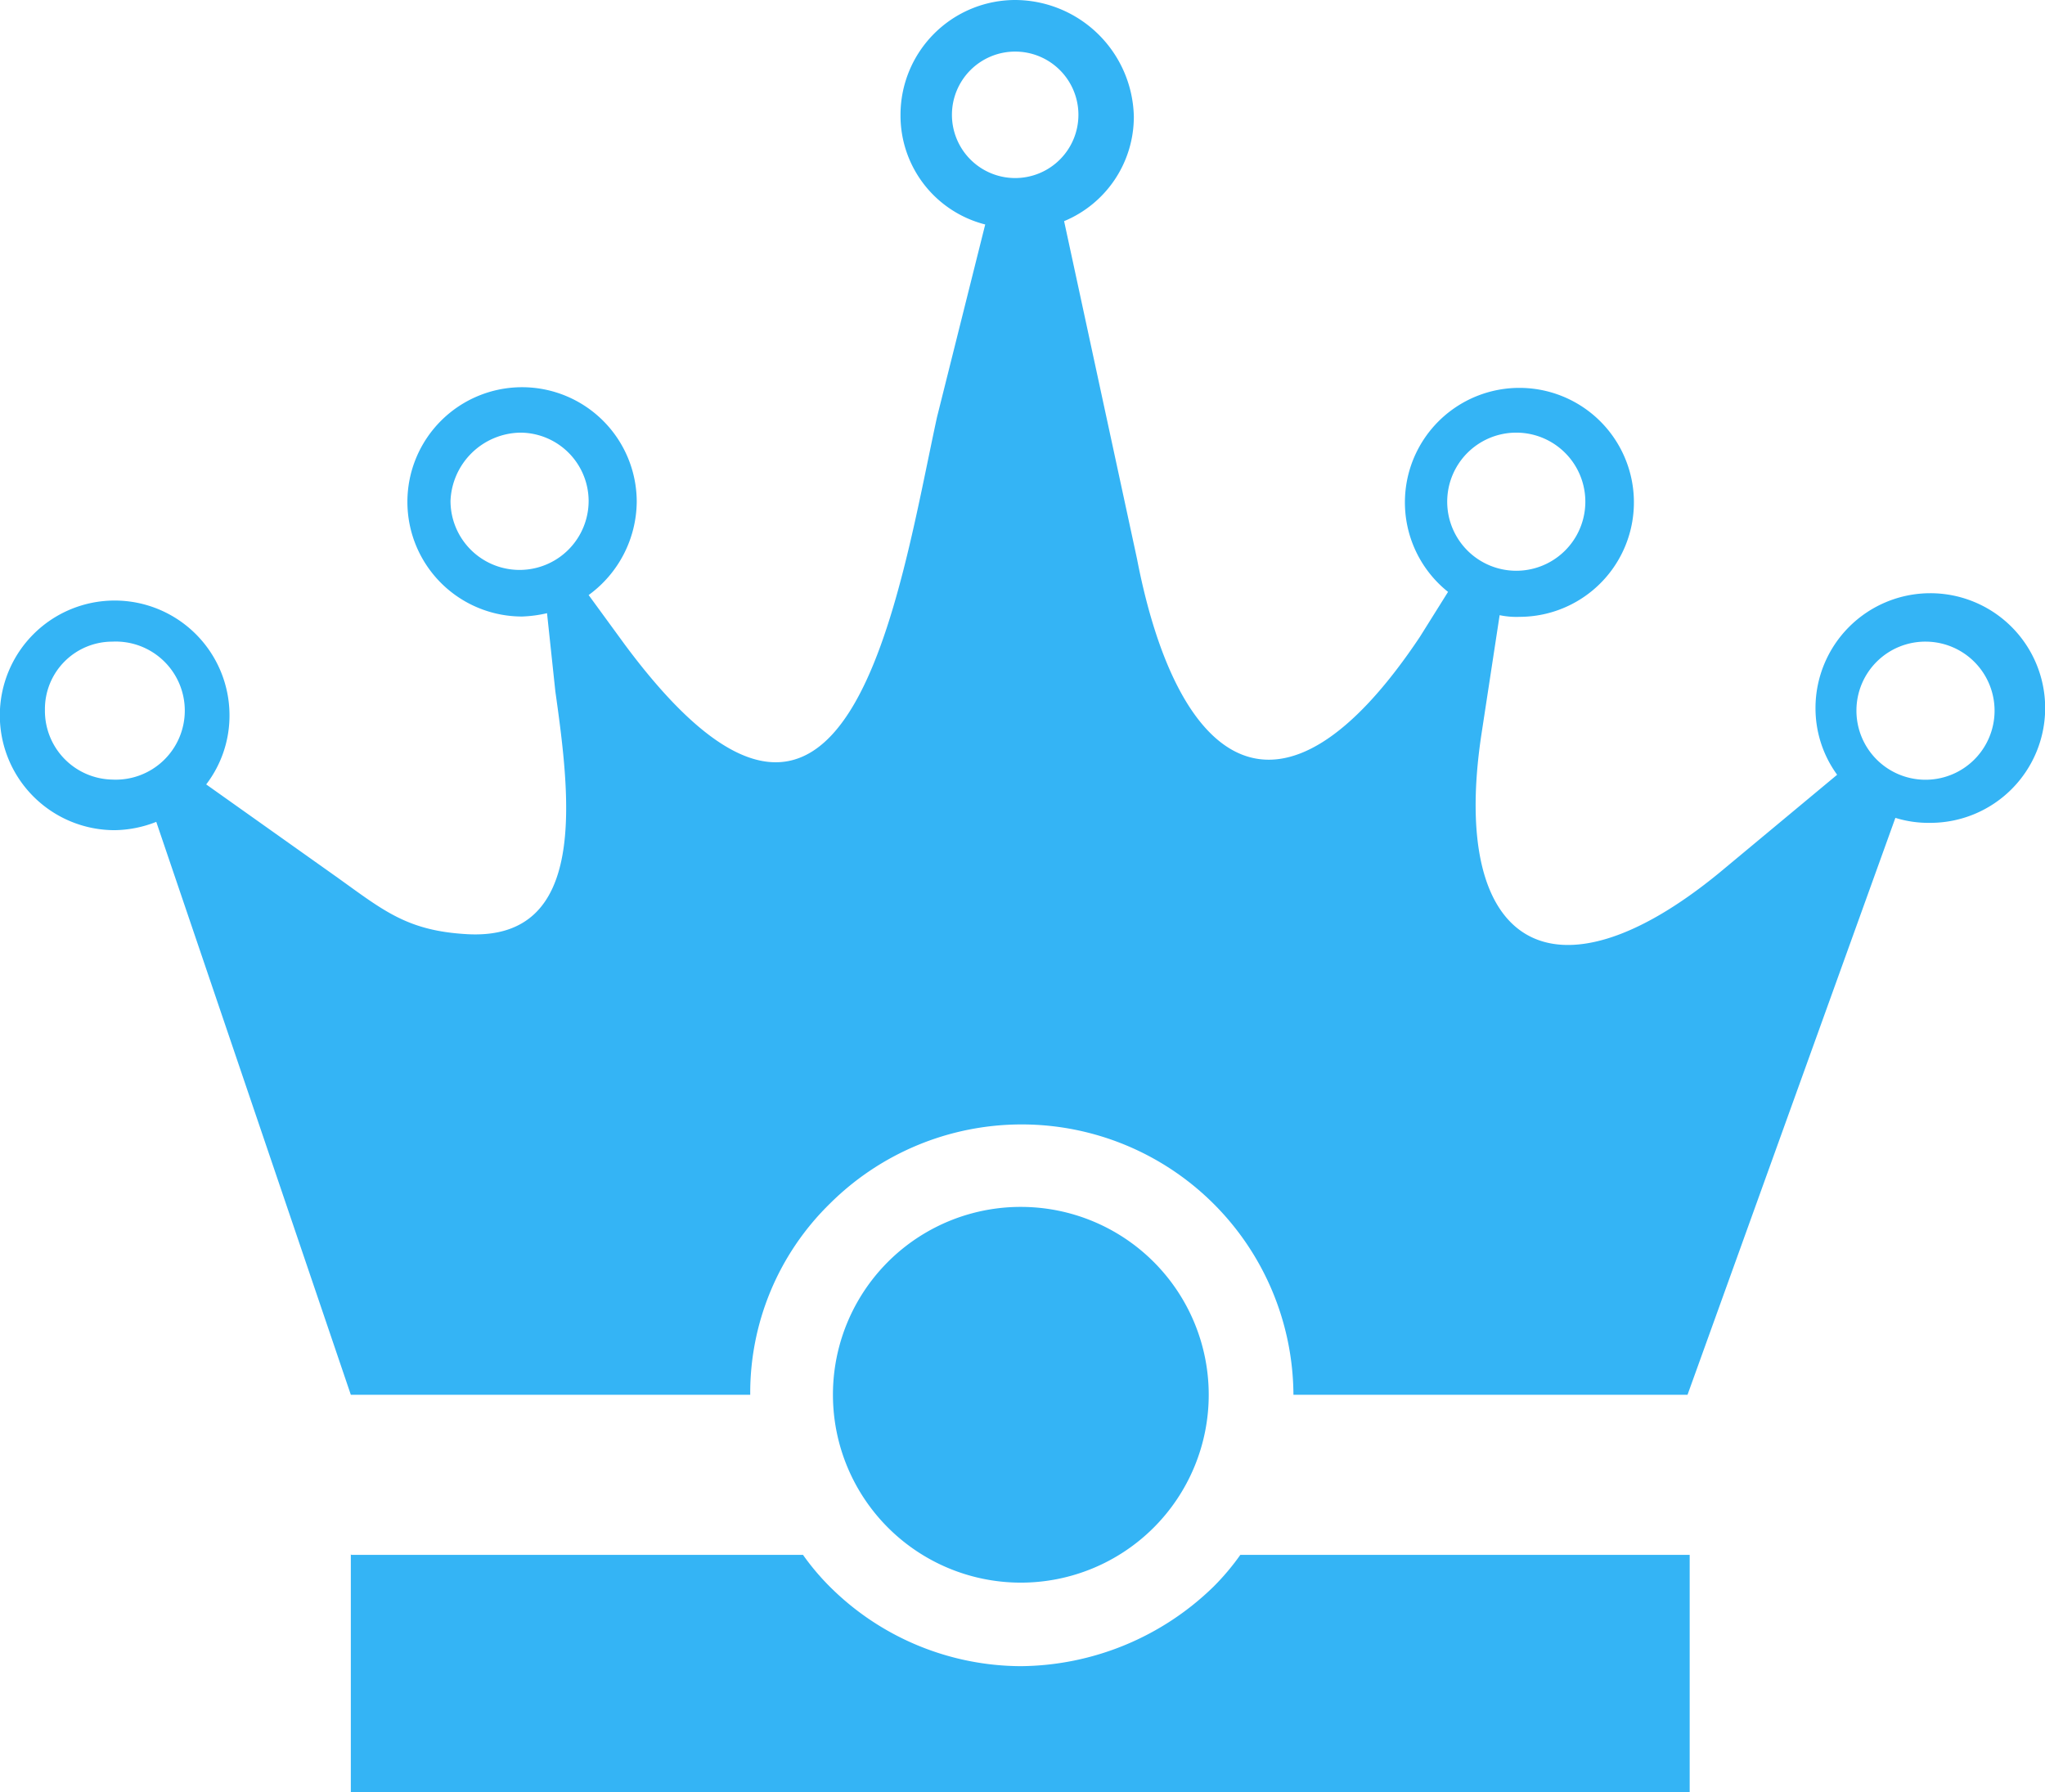
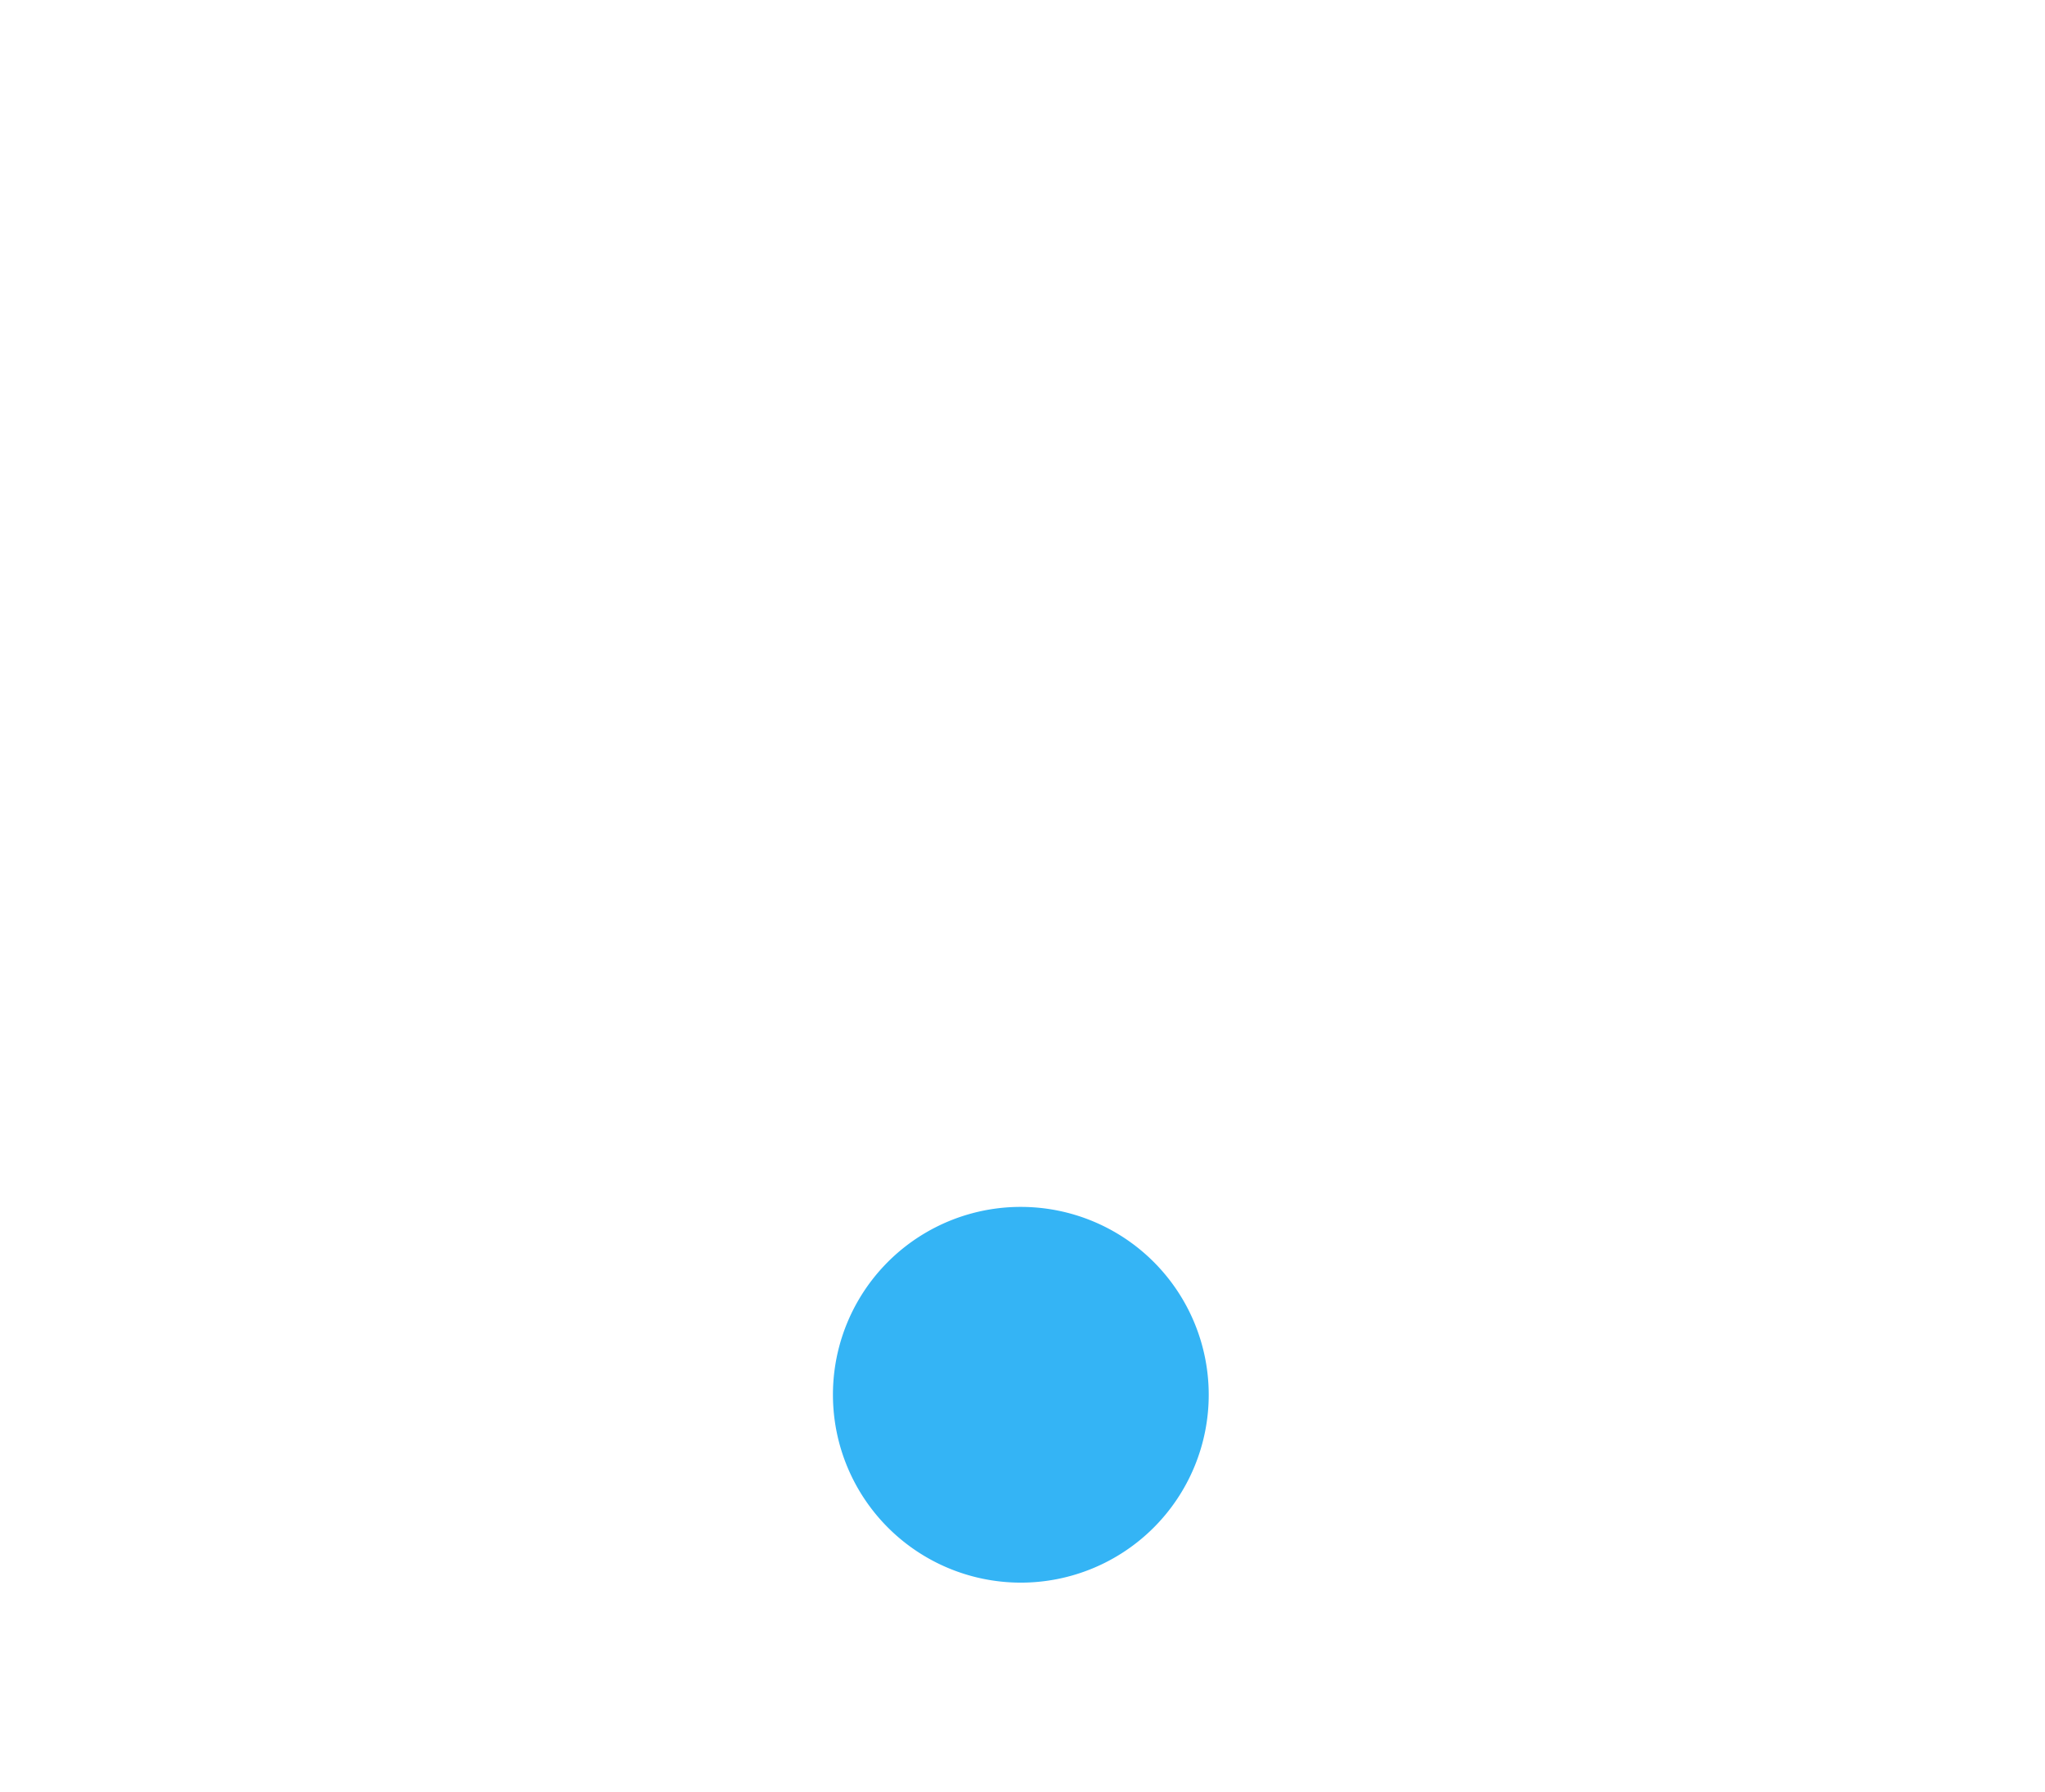
<svg xmlns="http://www.w3.org/2000/svg" data-bbox="-0.01 0 122.9 107.7" viewBox="0 0 122.88 107.7" data-type="color">
  <g>
-     <path fill="#34b4f5" d="M21.08 83.82h24a15.9 15.9 0 0 1 4.79-11.49 16.33 16.33 0 0 1 27.85 11.49h23.68l12.49-34.67a6.7 6.7 0 0 0 2.1.3 6.9 6.9 0 1 0-6.9-6.89 6.78 6.78 0 0 0 1.3 4l-7.09 5.9c-10 8.19-16.19 4.39-14.29-8.29l1.1-7.2a5 5 0 0 0 1.2.1 6.88 6.88 0 1 0-4.3-1.5l-1.69 2.7c-8.4 12.59-14.59 7.79-17-4.69l-4.38-20.29A6.79 6.79 0 0 0 68.13 7 7.16 7.16 0 0 0 61 0a6.9 6.9 0 0 0-6.89 6.89 6.75 6.75 0 0 0 5.09 6.6l-2.9 11.59C54 35.67 51 56.84 37.56 38.76l-2.19-3a7 7 0 0 0 2.89-5.6 6.89 6.89 0 1 0-6.89 6.89 7.7 7.7 0 0 0 1.5-.2l.5 4.7c.9 6.39 2 15-5.3 14.59-3.59-.2-5-1.4-7.79-3.4l-7.89-5.6a6.8 6.8 0 0 0 1.4-4.14 6.9 6.9 0 1 0-6.9 6.89 7 7 0 0 0 2.5-.5zM61 3.1a3.8 3.8 0 1 1-3.8 3.79A3.8 3.8 0 0 1 61 3.1m54.75 35.46a4.15 4.15 0 1 1-4.2 4.1 4.14 4.14 0 0 1 4.2-4.1m-109 0a4.15 4.15 0 1 1 0 8.29 4.13 4.13 0 0 1-4.05-4.19 4.05 4.05 0 0 1 4.09-4.1ZM31.27 26a4.12 4.12 0 0 1 4.1 4.1 4.15 4.15 0 1 1-8.3 0 4.27 4.27 0 0 1 4.2-4.1m59.84 0a4.15 4.15 0 1 1 0 8.3 4.15 4.15 0 0 1 0-8.3m-70 67.44h27.14a14.6 14.6 0 0 0 1.6 1.9 16.34 16.34 0 0 0 11.49 4.79 16.77 16.77 0 0 0 11.59-4.79 14.6 14.6 0 0 0 1.6-1.9h27v14.26H21.08V93.41Z" data-color="1" />
    <path fill="#34b4f5" d="M61.34 72.53a11.29 11.29 0 1 1-11.29 11.29 11.28 11.28 0 0 1 11.29-11.29" fill-rule="evenodd" data-color="1" />
  </g>
</svg>